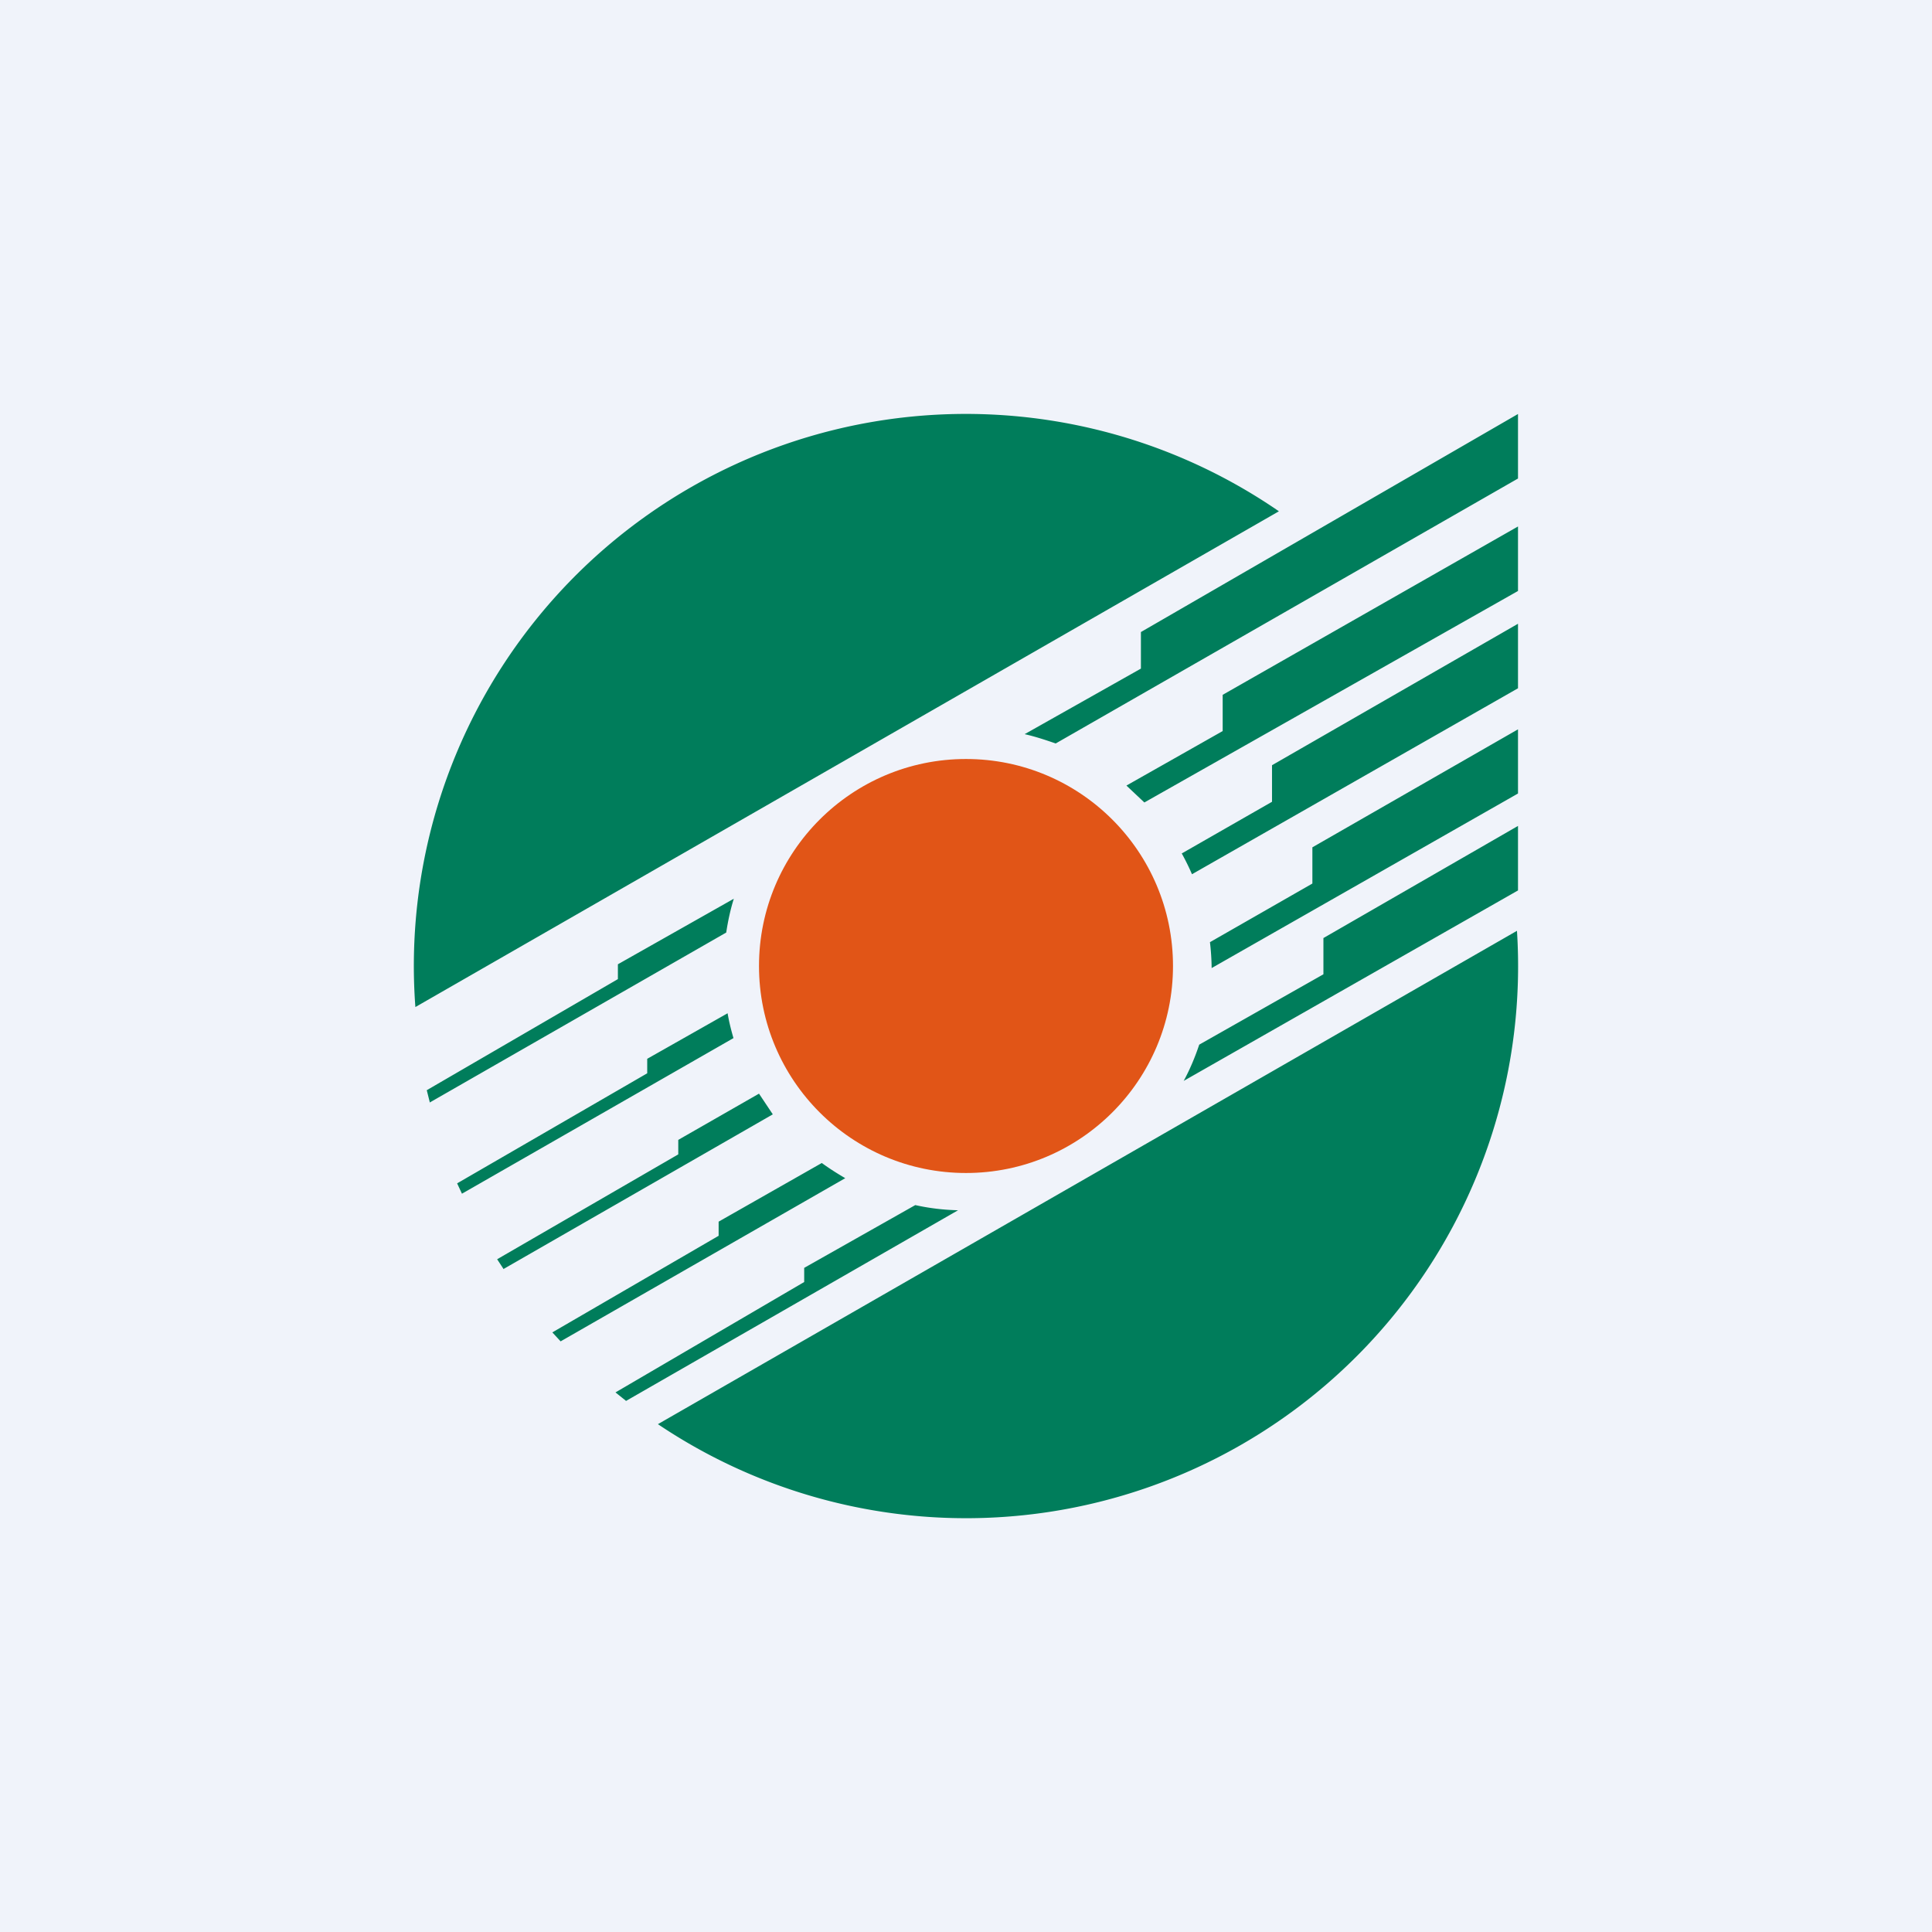
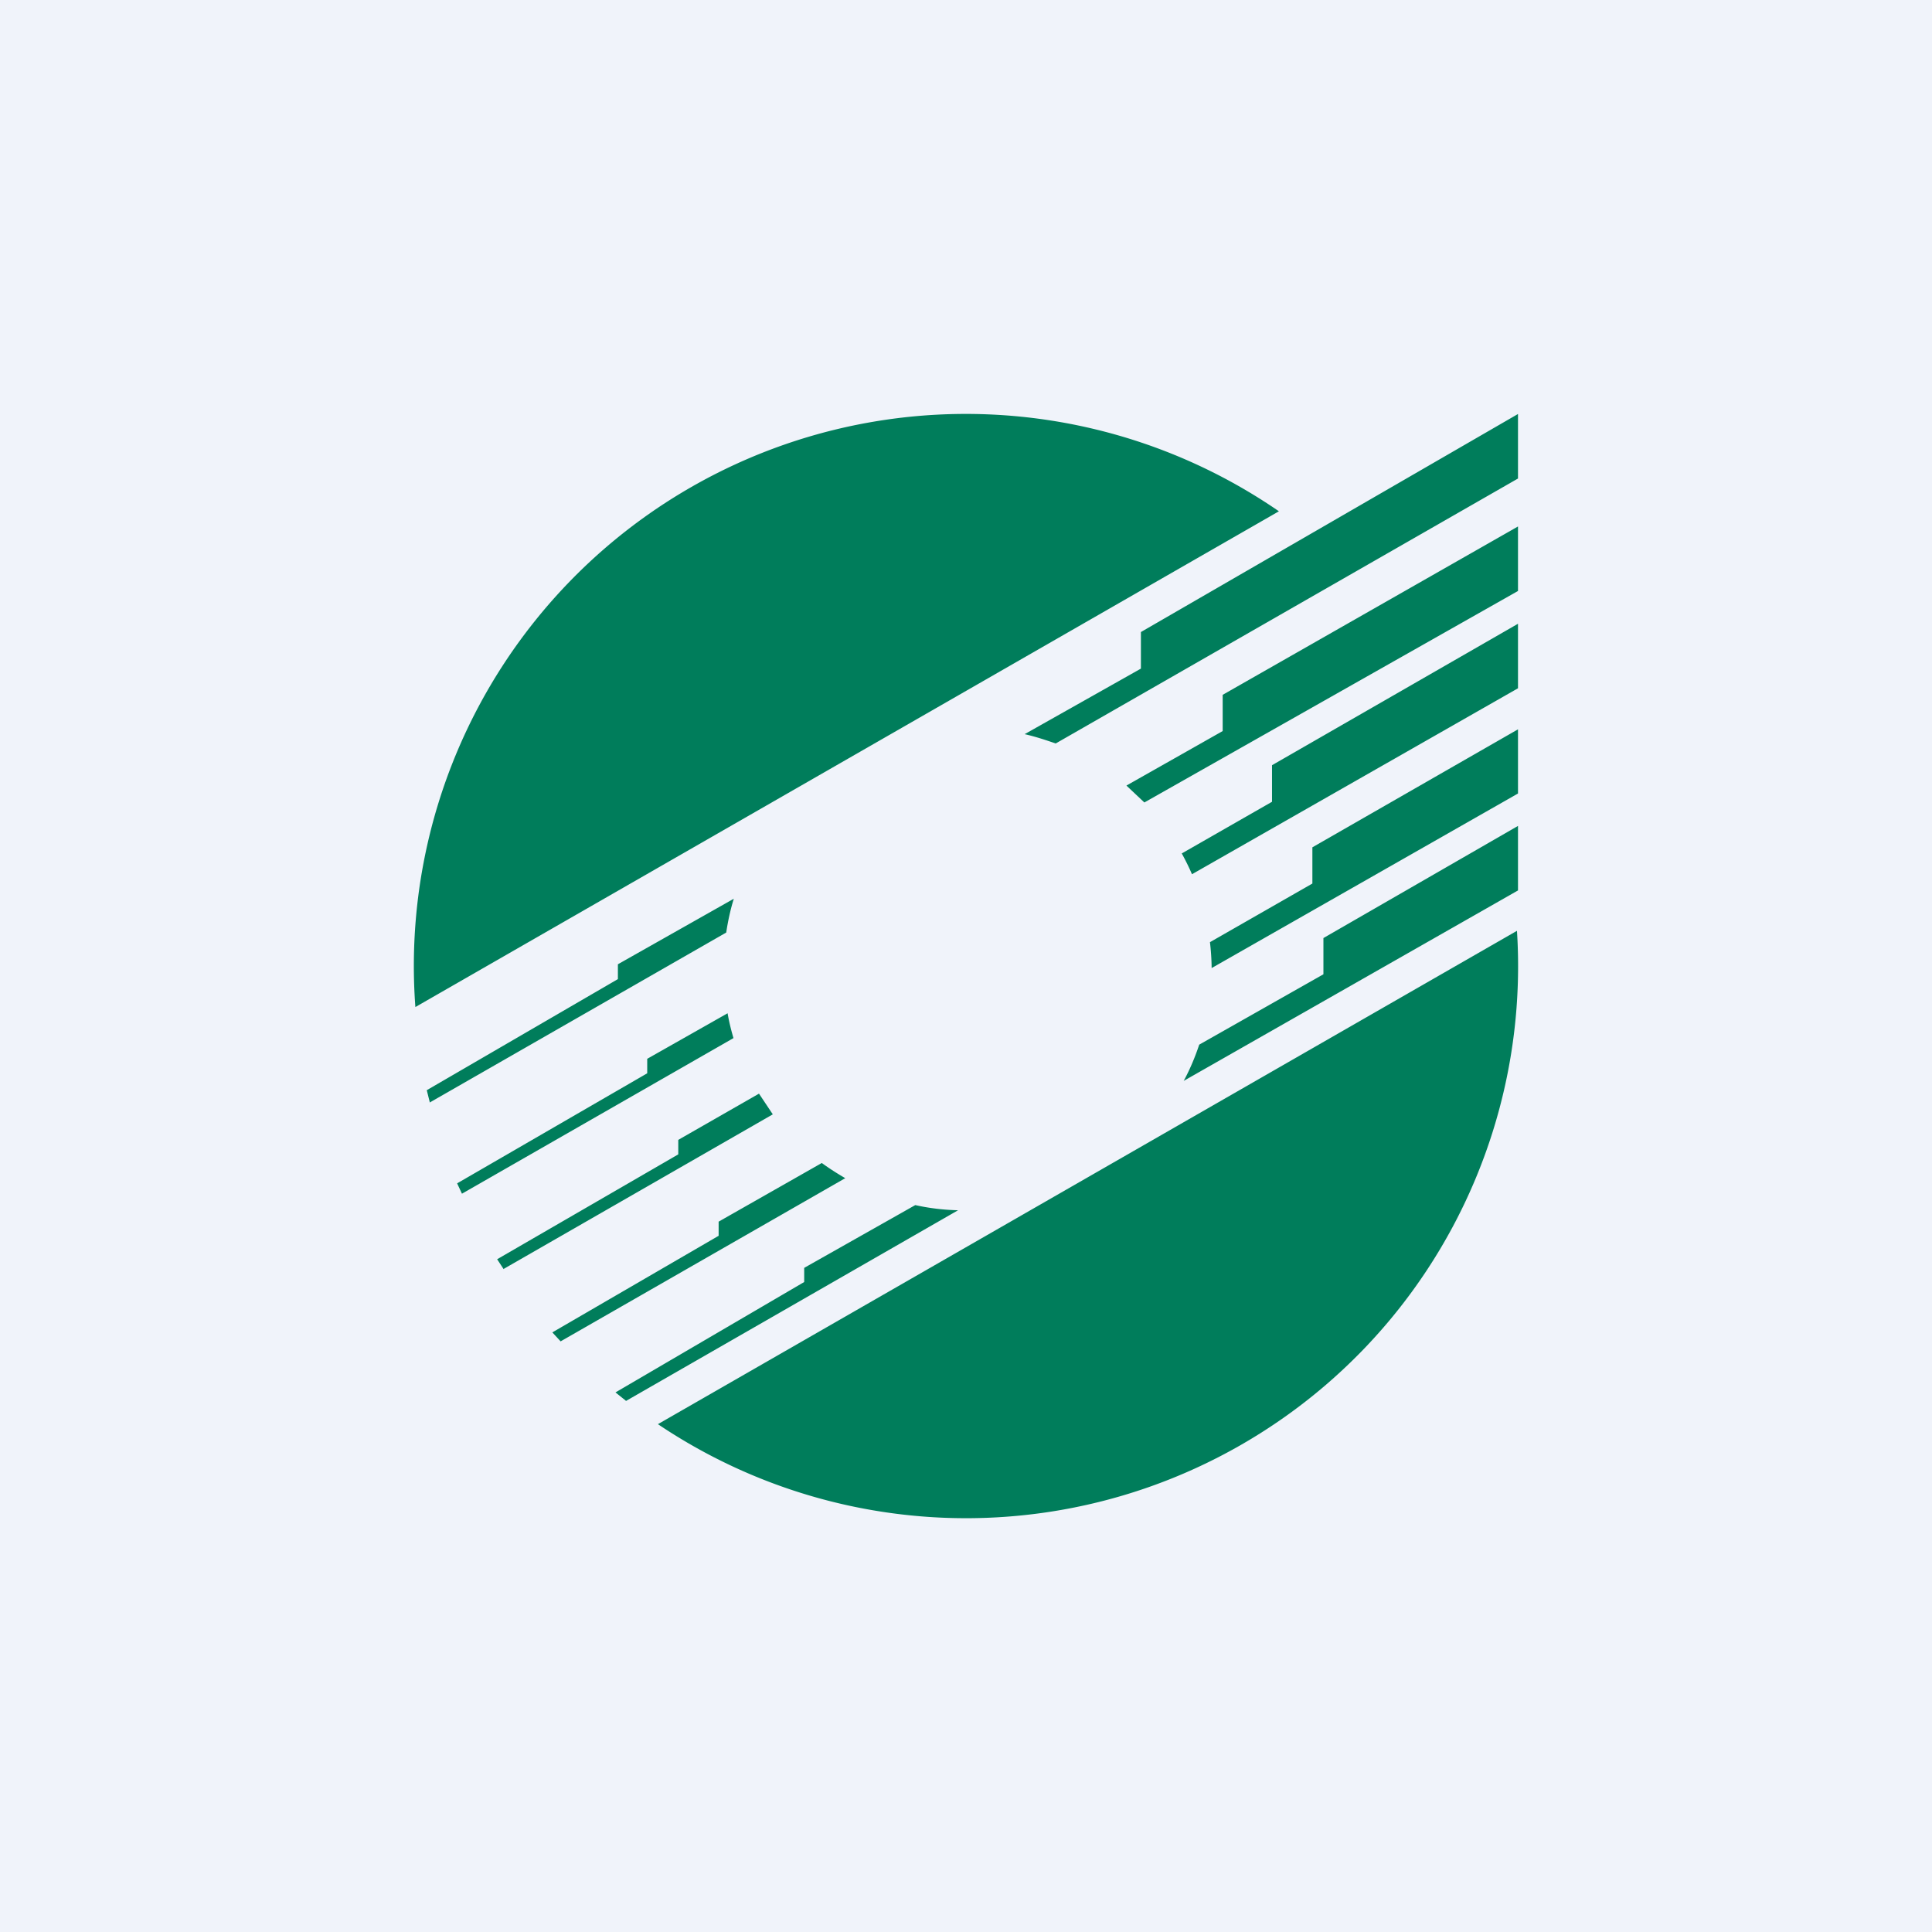
<svg xmlns="http://www.w3.org/2000/svg" width="56" height="56" viewBox="0 0 56 56">
  <path fill="#F0F3FA" d="M0 0h56v56H0z" />
-   <circle cx="28" cy="28" r="6" fill="#E15517" />
  <path d="M37.07 14.82a16 16 0 0 0-25.03 14.37l25.03-14.37Zm-18 26.46a16 16 0 0 0 24.9-14.3l-24.9 14.3ZM12.46 31.96l-.09-.36 5.54-3.22v-.43l3.36-1.9c-.1.32-.17.65-.22.98l-8.6 4.93ZM13.39 34.6l-.14-.3 5.51-3.19v-.42l2.33-1.32c.04.24.1.48.17.72l-7.87 4.51ZM14.6 36.79l-.19-.29 5.25-3.04v-.42L22 31.7l.4.6-7.8 4.48ZM16.25 38.88l-.24-.26 4.82-2.8v-.41l2.99-1.7c.22.16.44.3.68.44l-8.25 4.73ZM18.14 40.6l-.3-.24 5.47-3.2v-.41l3.22-1.82c.4.09.82.14 1.24.15l-9.63 5.53ZM44 13.87l-13.4 7.68c-.29-.1-.59-.2-.9-.27l3.37-1.9v-1.06L44 12v1.87ZM32.65 22.77l.52.49L44 17.13v-1.87l-8.56 4.88v1.05l-2.79 1.58ZM34.25 24.73c.11.2.21.4.3.61L44 19.95v-1.87l-7.13 4.1v1.06l-2.62 1.5ZM35.07 27.3a7 7 0 0 1 .05.76L44 23v-1.86l-5.96 3.42v1.05l-2.97 1.7ZM34.76 30.28c-.12.36-.27.72-.45 1.05L44 25.81v-1.87l-5.64 3.25v1.05l-3.6 2.04Z" fill="#007D5B" />
</svg>